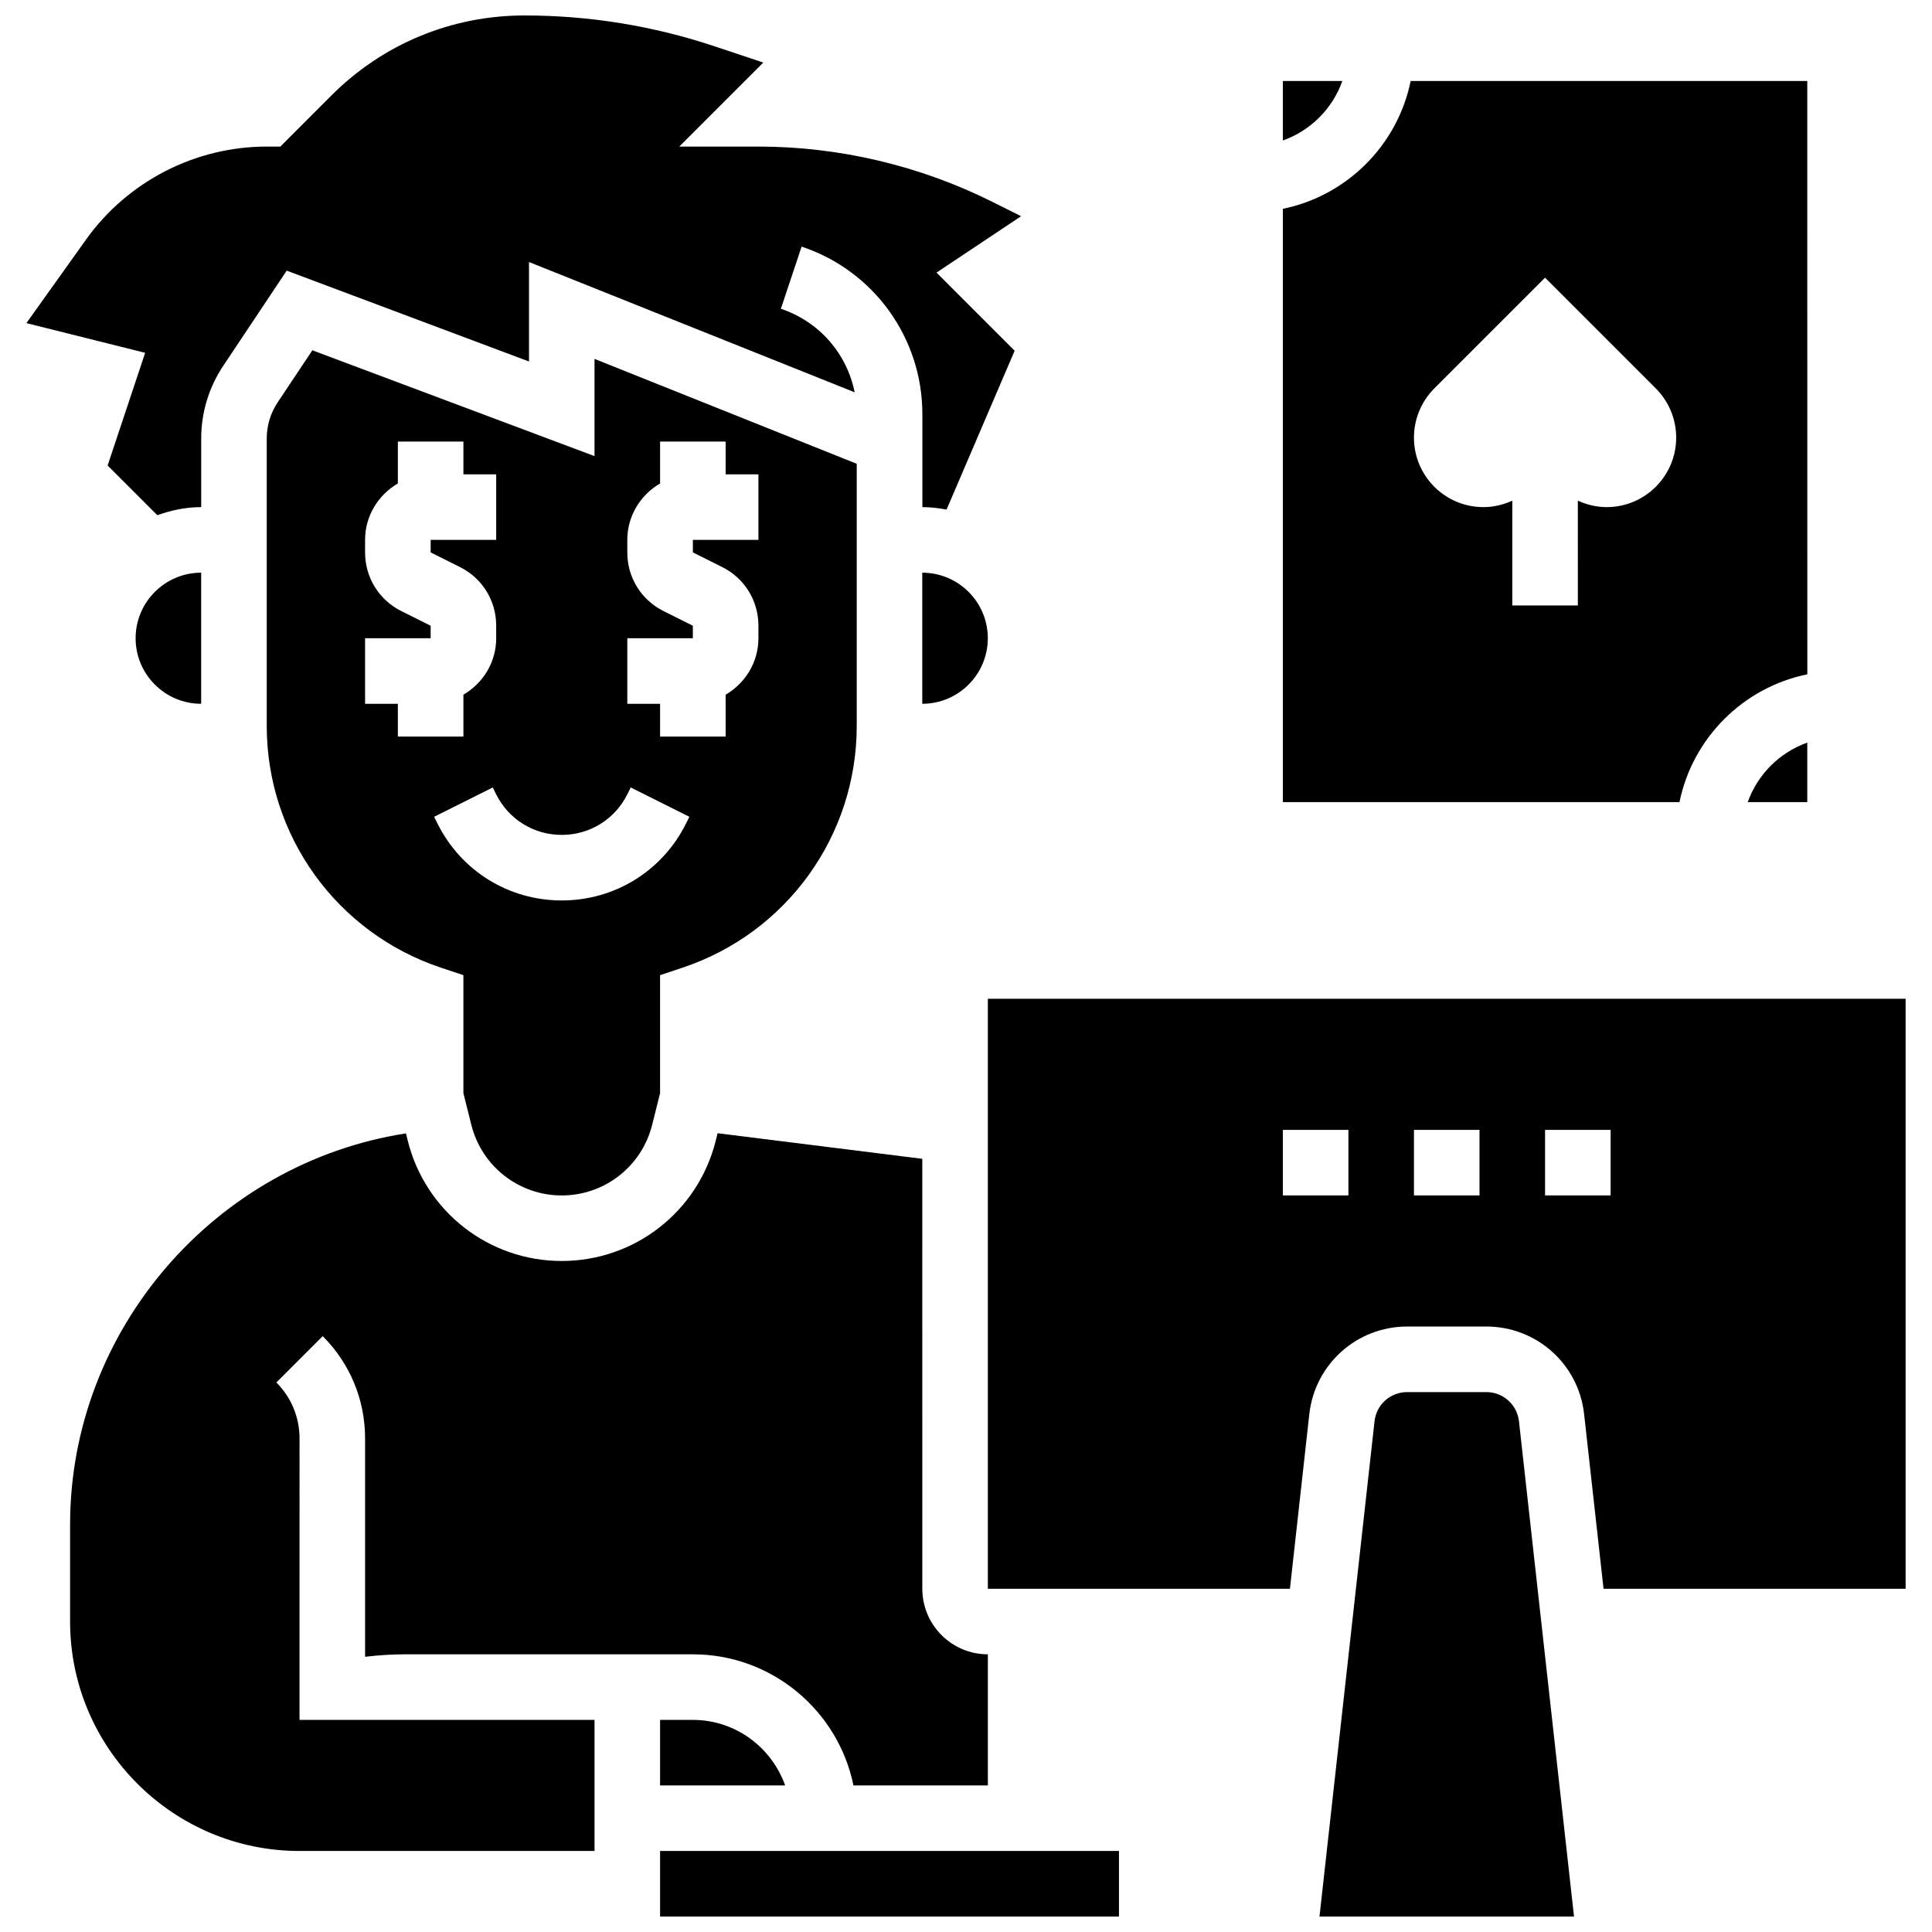
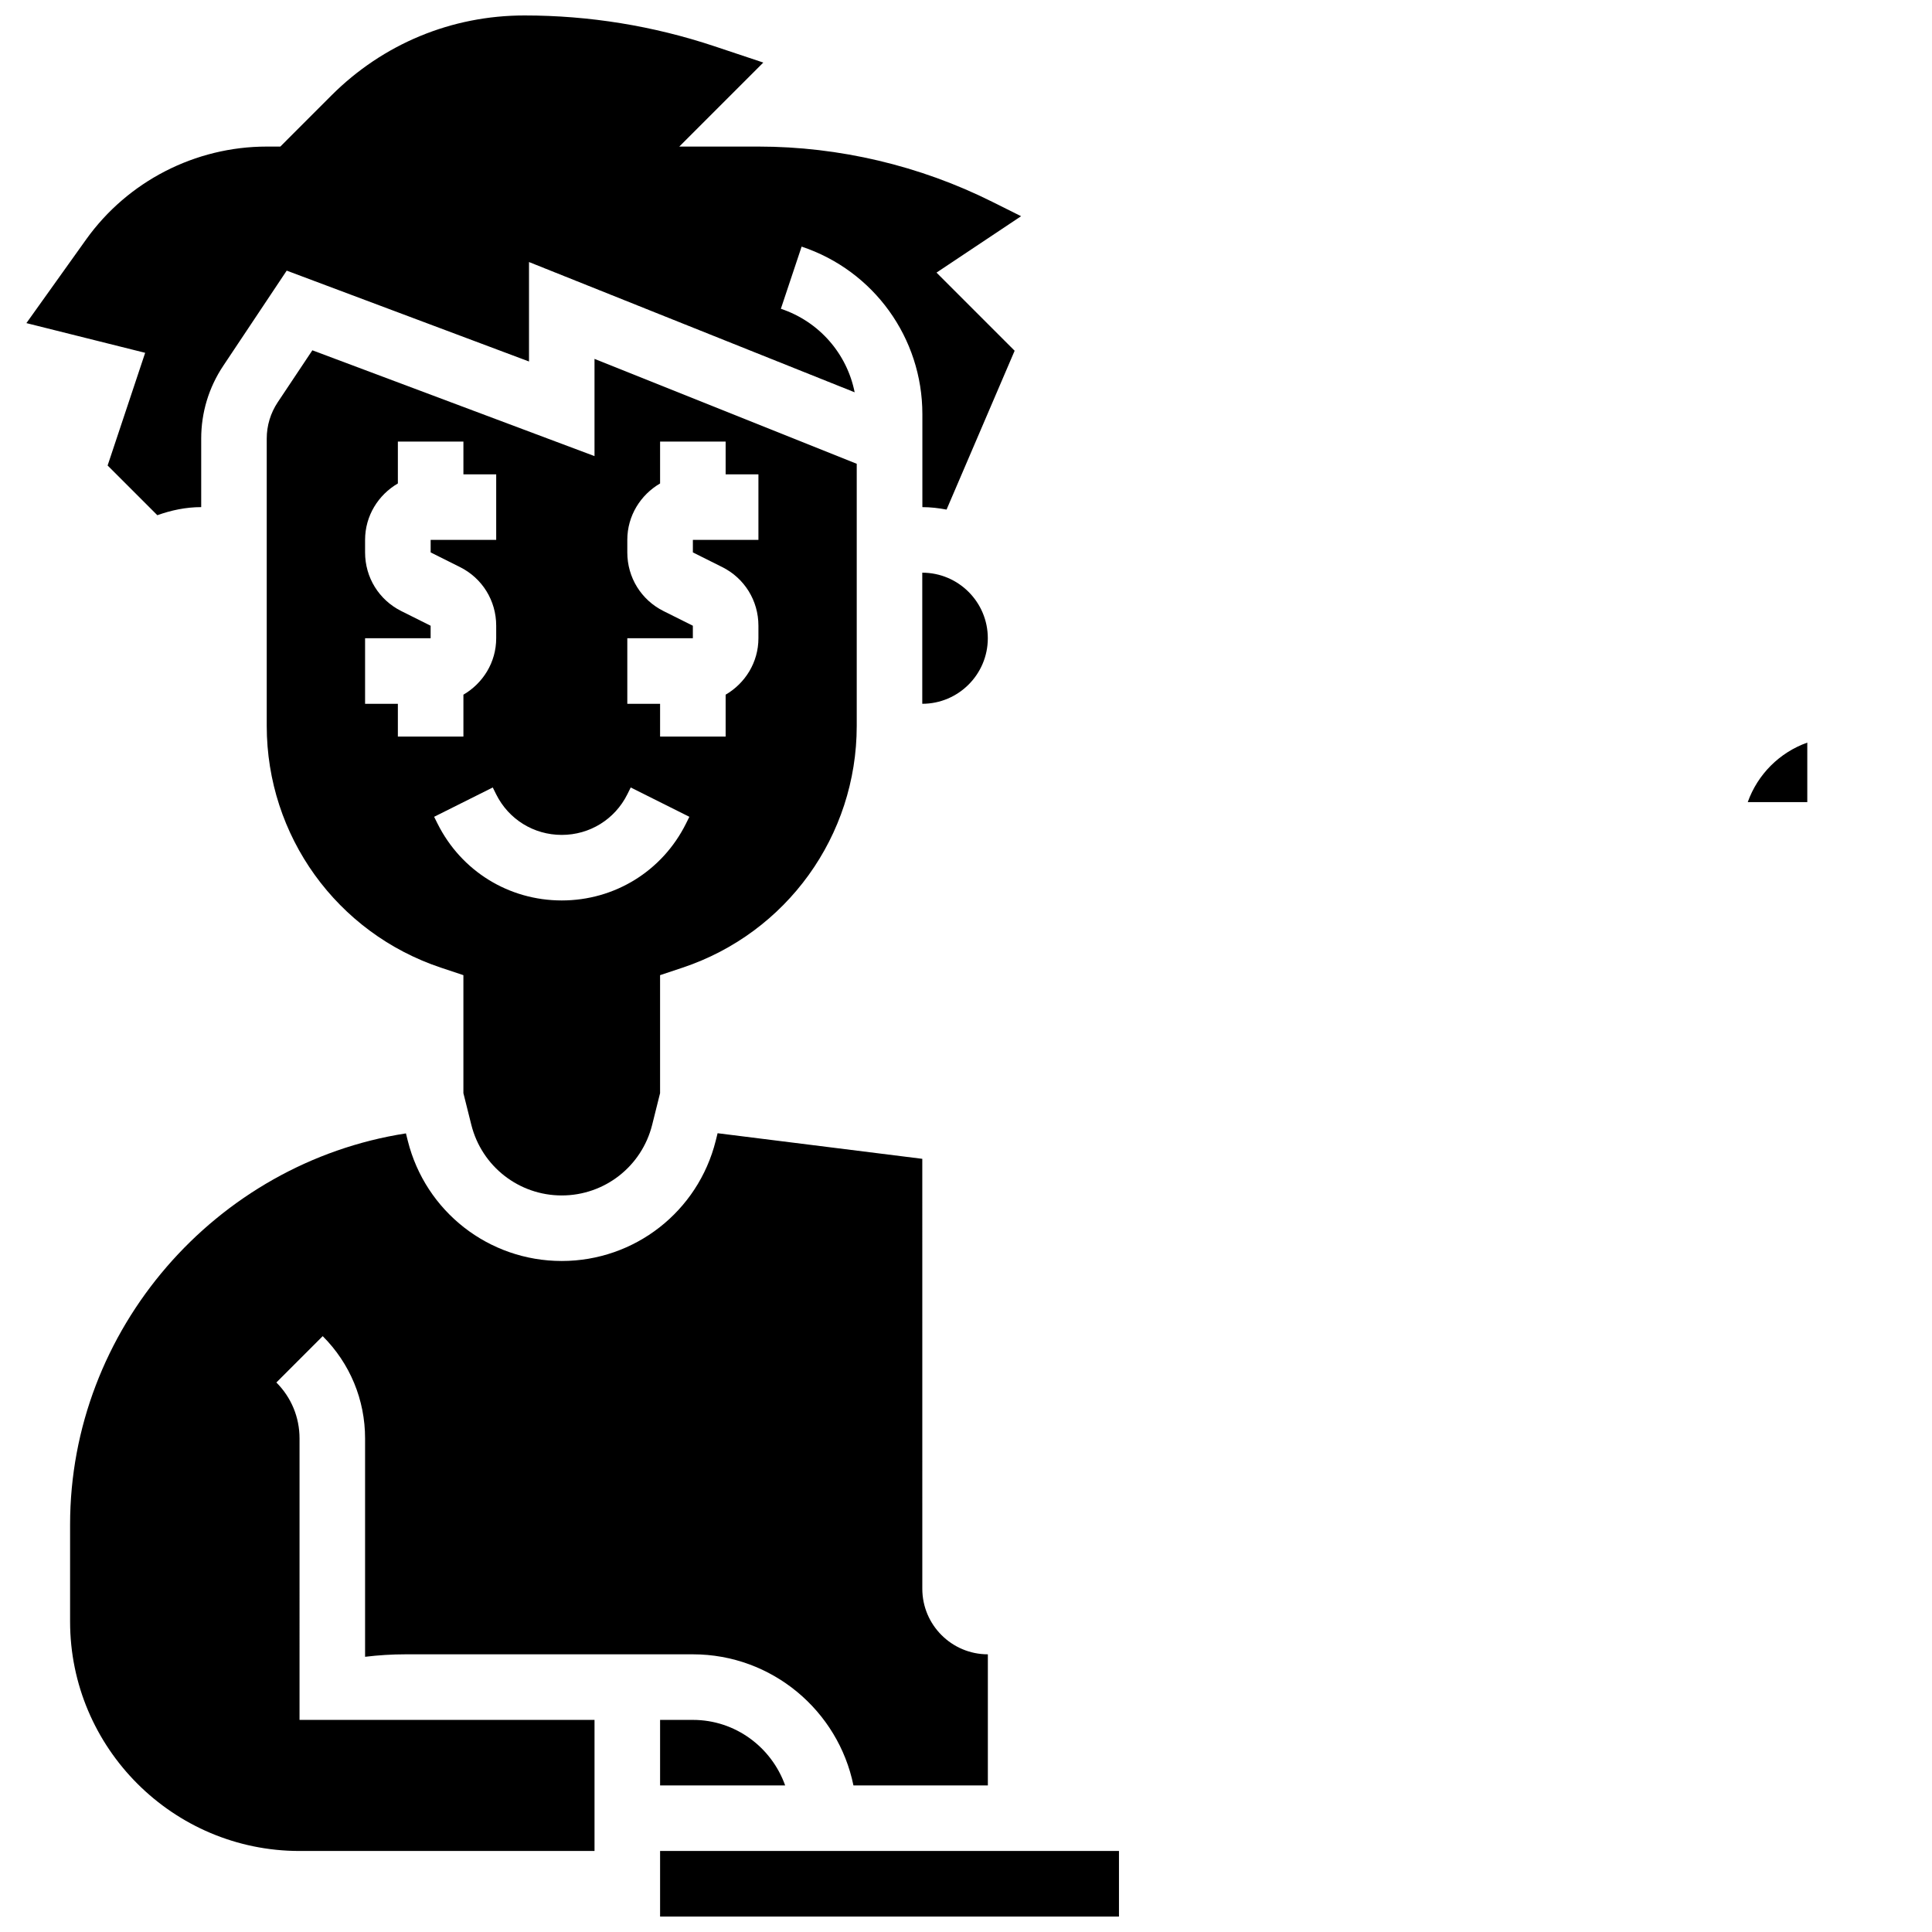
<svg xmlns="http://www.w3.org/2000/svg" width="800px" height="800px" version="1.1" viewBox="144 144 512 512">
  <defs>
    <clipPath id="c">
      <path d="m318 634h123v17.902h-123z" />
    </clipPath>
    <clipPath id="b">
      <path d="m150 148.09h265v132.91h-265z" />
    </clipPath>
    <clipPath id="a">
      <path d="m493 512h69v139.9h-69z" />
    </clipPath>
  </defs>
-   <path d="m179.94 313.14c0 9.582 7.793 17.371 17.371 17.371v-34.746c-9.578 0-17.371 7.793-17.371 17.375z" />
  <g clip-path="url(#c)">
    <path d="m318.93 634.53h121.61v17.371h-121.61z" />
  </g>
  <path d="m388.41 330.51c9.582 0 17.371-7.793 17.371-17.371 0-9.582-7.793-17.371-17.371-17.371z" />
  <path d="m318.93 599.79v17.371h33.148c-3.598-10.086-13.152-17.371-24.461-17.371z" />
  <path d="m268.91 442.11c2.766 10.996 12.605 18.695 23.957 18.695 11.352 0 21.195-7.695 23.957-18.691l2.102-8.418v-31.27l5.941-1.98c27.621-9.207 46.176-34.953 46.176-64.07v-69.473l-69.492-27.797v25.766l-74.773-28.039-9.172 13.758c-1.91 2.867-2.918 6.203-2.918 9.633v76.152c0 29.117 18.562 54.863 46.176 64.07l5.941 1.98v31.27zm41.332-128.97h17.371v-3.316l-7.773-3.883c-5.926-2.961-9.598-8.914-9.598-15.539v-3.324c0-6.402 3.519-11.945 8.688-14.957v-11.102h17.371v8.688h8.688v17.371h-17.371v3.316l7.773 3.883c5.926 2.961 9.598 8.914 9.598 15.539v3.324c0 6.402-3.519 11.945-8.688 14.957v11.102h-17.371v-8.688h-8.688zm-69.492 17.371v-17.371h17.371v-3.316l-7.773-3.883c-5.926-2.961-9.598-8.914-9.598-15.539v-3.324c0-6.402 3.519-11.945 8.688-14.957v-11.102h17.371v8.688h8.688v17.371h-17.371v3.316l7.773 3.883c5.926 2.961 9.598 8.914 9.598 15.539v3.324c0 6.402-3.519 11.945-8.688 14.957v11.102h-17.371v-8.688zm19.207 31.773-0.91-1.824 15.539-7.773 0.91 1.832c3.309 6.629 9.965 10.738 17.371 10.738 7.41 0 14.062-4.117 17.371-10.738l0.91-1.832 15.539 7.773-0.91 1.832c-6.266 12.547-18.879 20.336-32.91 20.336-14.027 0-26.641-7.789-32.91-20.344z" />
  <g clip-path="url(#b)">
    <path d="m172.52 267.36 13.176 13.176c3.648-1.305 7.523-2.144 11.625-2.144v-18.172c0-6.879 2.016-13.543 5.836-19.266l16.824-25.234 64.211 24.078v-26.355l86.301 34.52c-2.031-10.215-9.383-18.746-19.555-22.133l5.5-16.477c19.137 6.375 32 24.219 32 44.395v24.645c2.199 0 4.324 0.262 6.41 0.652l18.043-42.094-20.707-20.707 22.418-14.949-7.652-3.82c-19.156-9.578-40.574-14.633-61.961-14.633h-20.969l22.262-22.262-12.941-4.32c-16.262-5.418-33.199-8.164-50.348-8.164-19.32 0-37.48 7.523-51.152 21.188l-13.551 13.559h-3.598c-18.961 0-36.855 9.207-47.879 24.633l-15.816 22.152 31.473 7.871z" />
  </g>
  <path d="m223.38 525.2c0-5.602-2.18-10.867-6.141-14.828l12.281-12.281c7.246 7.246 11.23 16.867 11.23 27.109v57.867c3.562-0.434 7.148-0.656 10.738-0.656h76.129c20.969 0 38.516 14.949 42.555 34.746h35.621v-34.746c-9.582 0-17.371-7.793-17.371-17.371l-0.004-113.94-54.246-6.785-0.496 1.996c-4.699 18.766-21.473 31.863-40.809 31.863-19.336 0-36.109-13.098-40.801-31.863l-0.488-1.953c-50.453 7.836-89.004 51.973-89.004 103.67v25.695c0 33.52 27.285 60.805 60.805 60.805h78.176v-34.746h-78.176z" />
-   <path d="m405.79 408.68v156.36h80.055l5.141-46.309c1.477-13.219 12.602-23.184 25.902-23.184h21.02c13.301 0 24.434 9.965 25.895 23.184l5.152 46.309h80.055v-156.36zm95.551 52.121h-17.371v-17.371h17.371zm34.742 0h-17.371v-17.371h17.371zm34.746 0h-17.371v-17.371h17.371z" />
  <g clip-path="url(#a)">
-     <path d="m537.91 512.92h-21.02c-4.43 0-8.148 3.328-8.625 7.731l-14.586 131.25h67.449l-14.586-131.25c-0.492-4.402-4.203-7.731-8.633-7.731z" />
-   </g>
+     </g>
  <path d="m607.17 356.57h15.781v-15.773c-7.363 2.621-13.156 8.418-15.781 15.773z" />
-   <path d="m499.74 165.46h-15.773v15.773c7.359-2.621 13.152-8.414 15.773-15.773z" />
-   <path d="m622.96 322.7-0.012-157.23h-105.11c-3.465 16.992-16.879 30.402-33.867 33.867v157.23h105.11c3.469-16.992 16.879-30.402 33.879-33.867zm-53.18-44.309c-2.668 0-5.254-0.625-7.637-1.711l0.004 27.77h-17.371v-27.77c-2.383 1.086-4.973 1.711-7.641 1.711-10.18 0-18.422-8.254-18.422-18.422 0-4.891 1.945-9.574 5.394-13.031l29.352-29.352 29.352 29.352c3.457 3.457 5.394 8.141 5.394 13.031 0 10.168-8.254 18.422-18.426 18.422z" />
</svg>